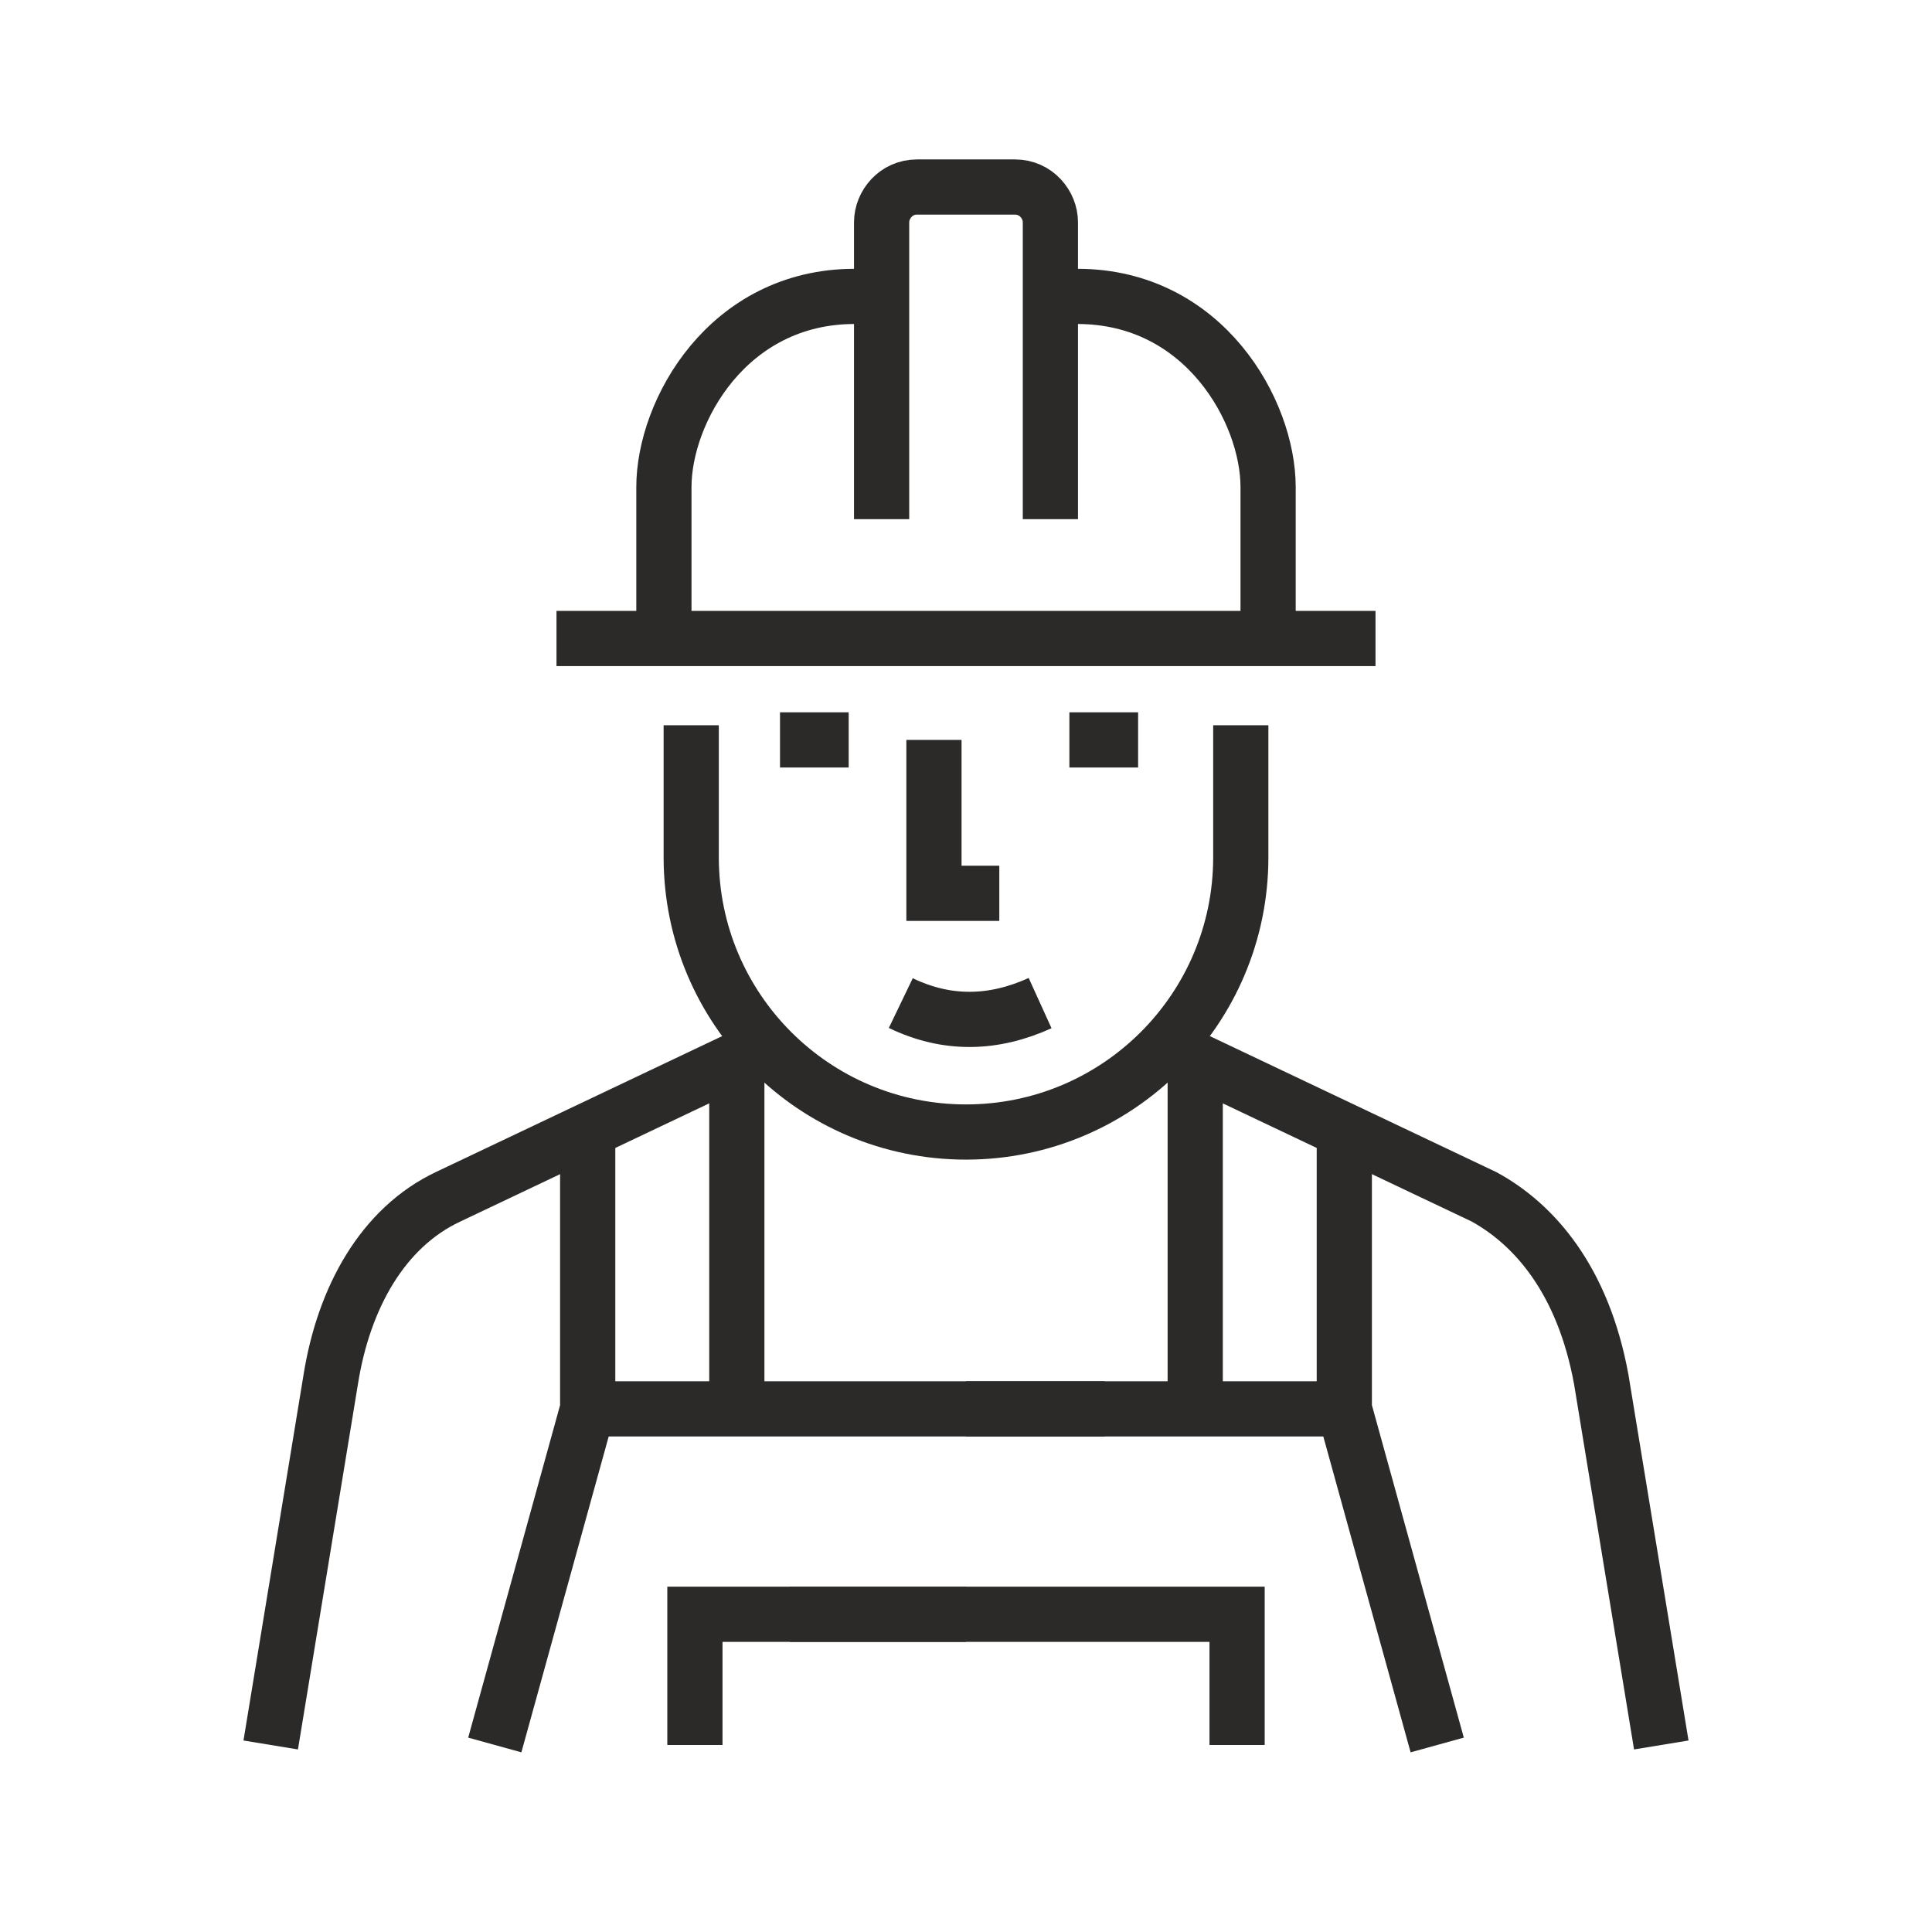
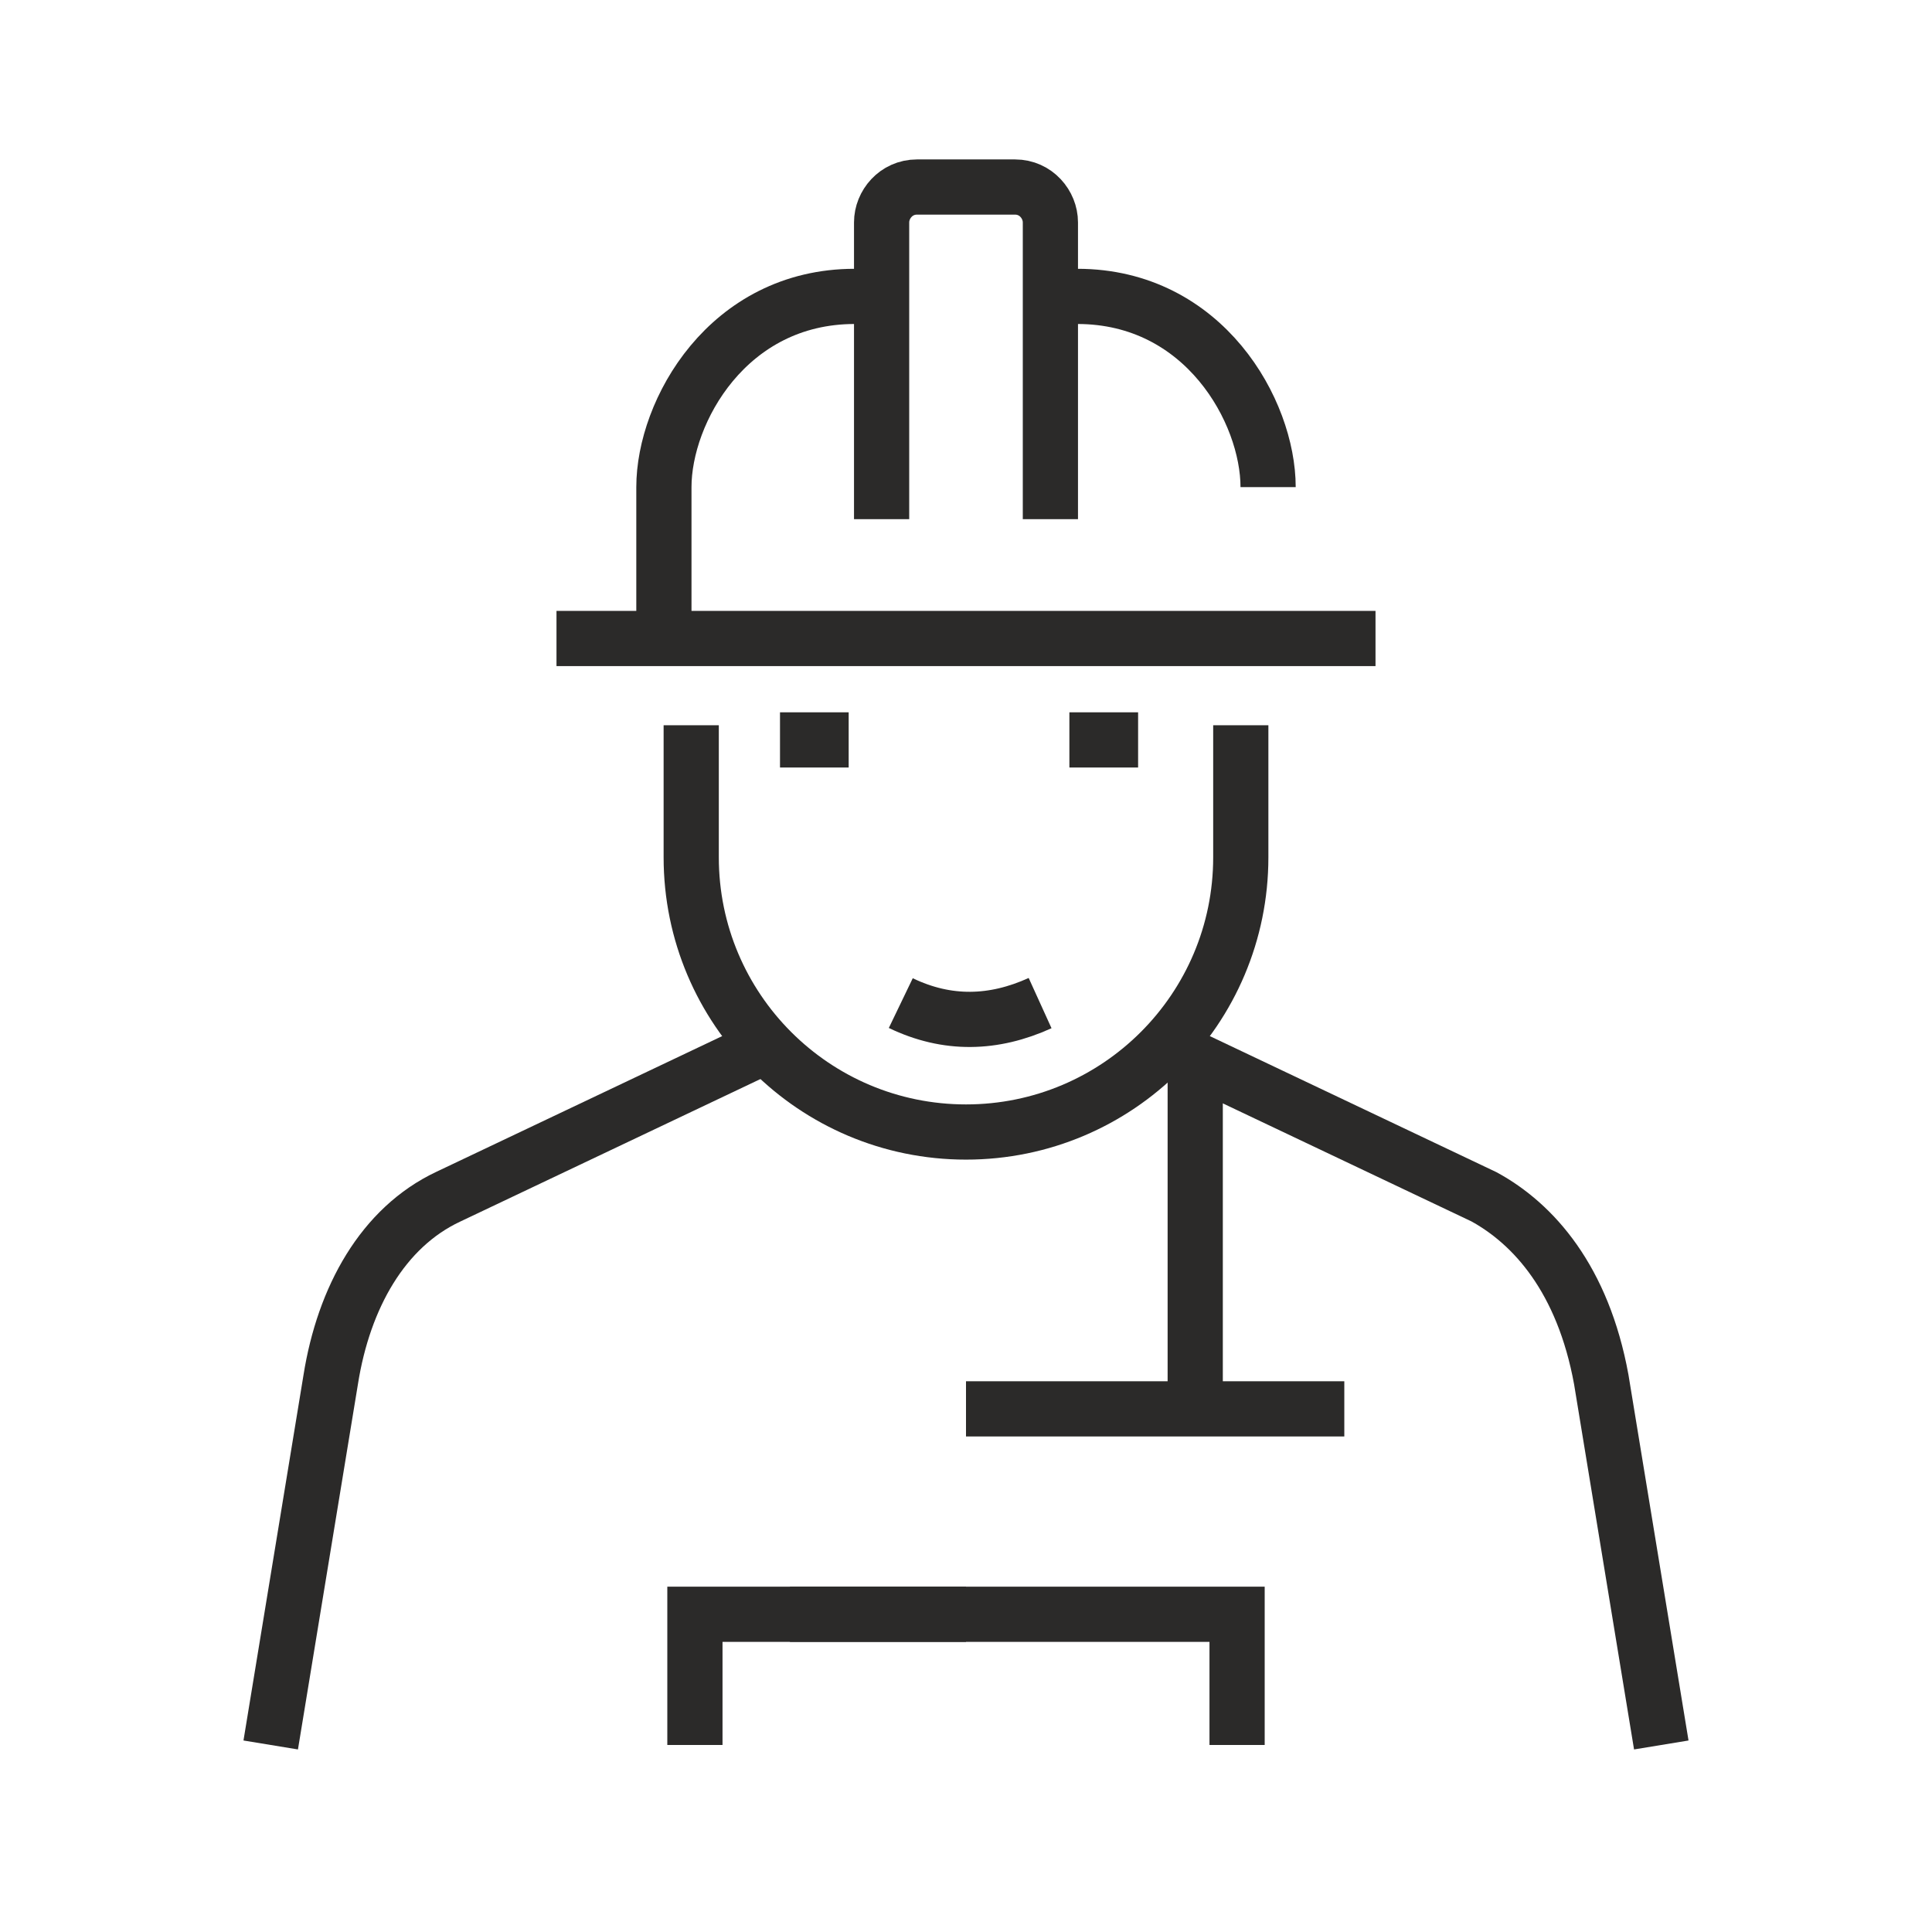
<svg xmlns="http://www.w3.org/2000/svg" xml:space="preserve" width="413px" height="413px" style="shape-rendering:geometricPrecision; text-rendering:geometricPrecision; image-rendering:optimizeQuality; fill-rule:evenodd; clip-rule:evenodd" viewBox="0 0 413 413">
  <defs>
    <style type="text/css">  .str0 {stroke:#2B2A29;stroke-width:11.8;stroke-miterlimit:22.926} .fil0 {fill:none}  </style>
  </defs>
  <g id="Слой_x0020_1">
    <g id="_2577452896032">
      <path class="fil0 str0" d="M163.66 223.61l-67.86 32.22c-13.95,6.57 -22.31,21.51 -25.1,39.06l-12.83 78.13" />
-       <polyline class="fil0 str0" points="125.63,241.66 125.63,301.17 105.77,373.02 " />
      <polyline class="fil0 str0" points="148.55,373.02 148.55,345.08 206.5,345.08 " />
      <path class="fil0 str0" d="M147.76 155.03l0 28.23c0,32.44 26.3,58.73 58.74,58.73 32.44,0 58.74,-26.29 58.74,-58.73l0 -28.23" />
      <line class="fil0 str0" x1="166.74" y1="158.17" x2="181.42" y2="158.17" />
-       <polyline class="fil0 str0" points="199.65,158.17 199.65,190.96 213.62,190.96 " />
      <line class="fil0 str0" x1="118.96" y1="136.49" x2="294.04" y2="136.49" />
      <path class="fil0 str0" d="M206.5 39.98l-10.48 0c-4.49,0 -7.56,3.77 -7.56,7.55l0 63.45" />
      <path class="fil0 str0" d="M187.4 63.36l-4.71 0c-27.13,0 -40.77,24.62 -40.77,40.77l0 32.36" />
-       <line class="fil0 str0" x1="125.63" y1="301.17" x2="236.13" y2="301.17" />
-       <line class="fil0 str0" x1="157.51" y1="301.17" x2="157.51" y2="225.62" />
      <path class="fil0 str0" d="M249.34 223.61l67.87 32.22c10.62,5.79 21.17,17.59 25.09,39.06l12.83 78.13" />
-       <polyline class="fil0 str0" points="287.37,241.66 287.37,301.17 307.23,373.02 " />
      <polyline class="fil0 str0" points="264.45,373.02 264.45,345.08 168.86,345.08 " />
      <line class="fil0 str0" x1="243.29" y1="158.17" x2="228.6" y2="158.17" />
      <path class="fil0 str0" d="M222.34 214.43c-9.92,4.51 -19.85,4.78 -29.78,0" />
      <path class="fil0 str0" d="M206.5 39.98l10.48 0c4.49,0 7.56,3.77 7.56,7.55l0 63.45" />
-       <path class="fil0 str0" d="M225.6 63.36l4.71 0c27.13,0 40.77,24.62 40.77,40.77l0 32.36" />
+       <path class="fil0 str0" d="M225.6 63.36l4.71 0c27.13,0 40.77,24.62 40.77,40.77" />
      <line class="fil0 str0" x1="287.37" y1="301.17" x2="206.5" y2="301.17" />
      <line class="fil0 str0" x1="255.5" y1="301.17" x2="255.5" y2="225.62" />
    </g>
  </g>
</svg>